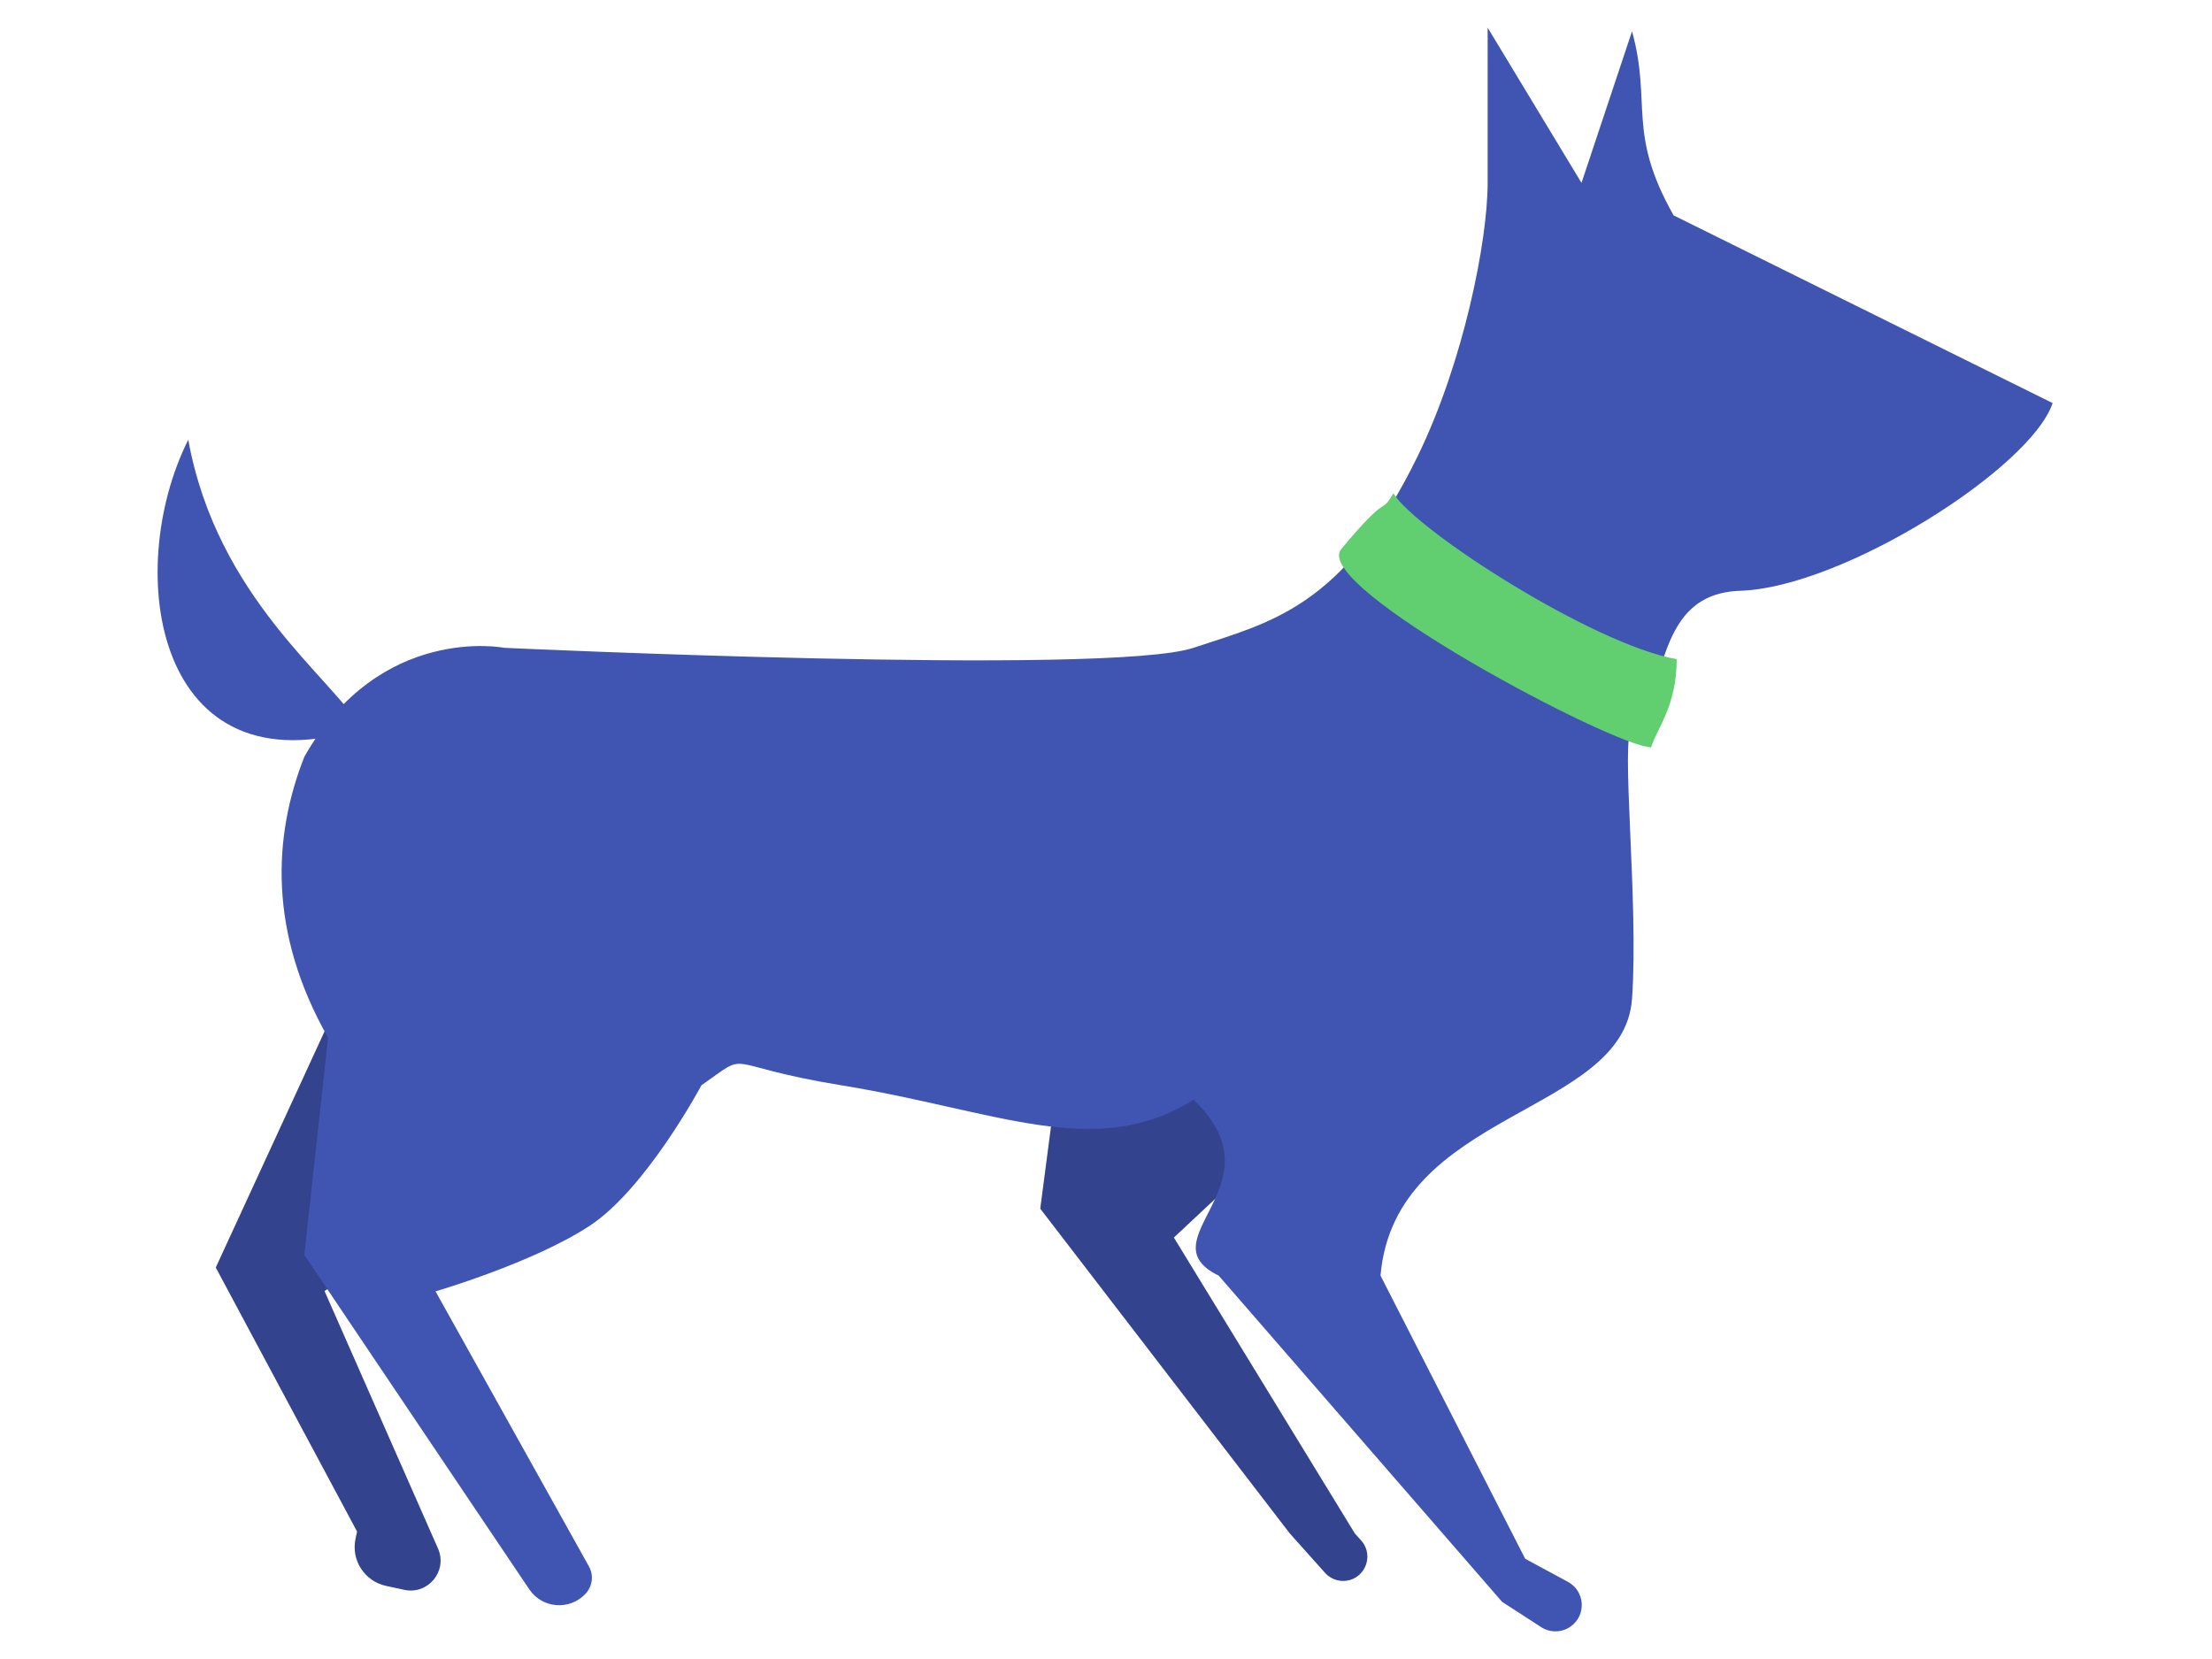
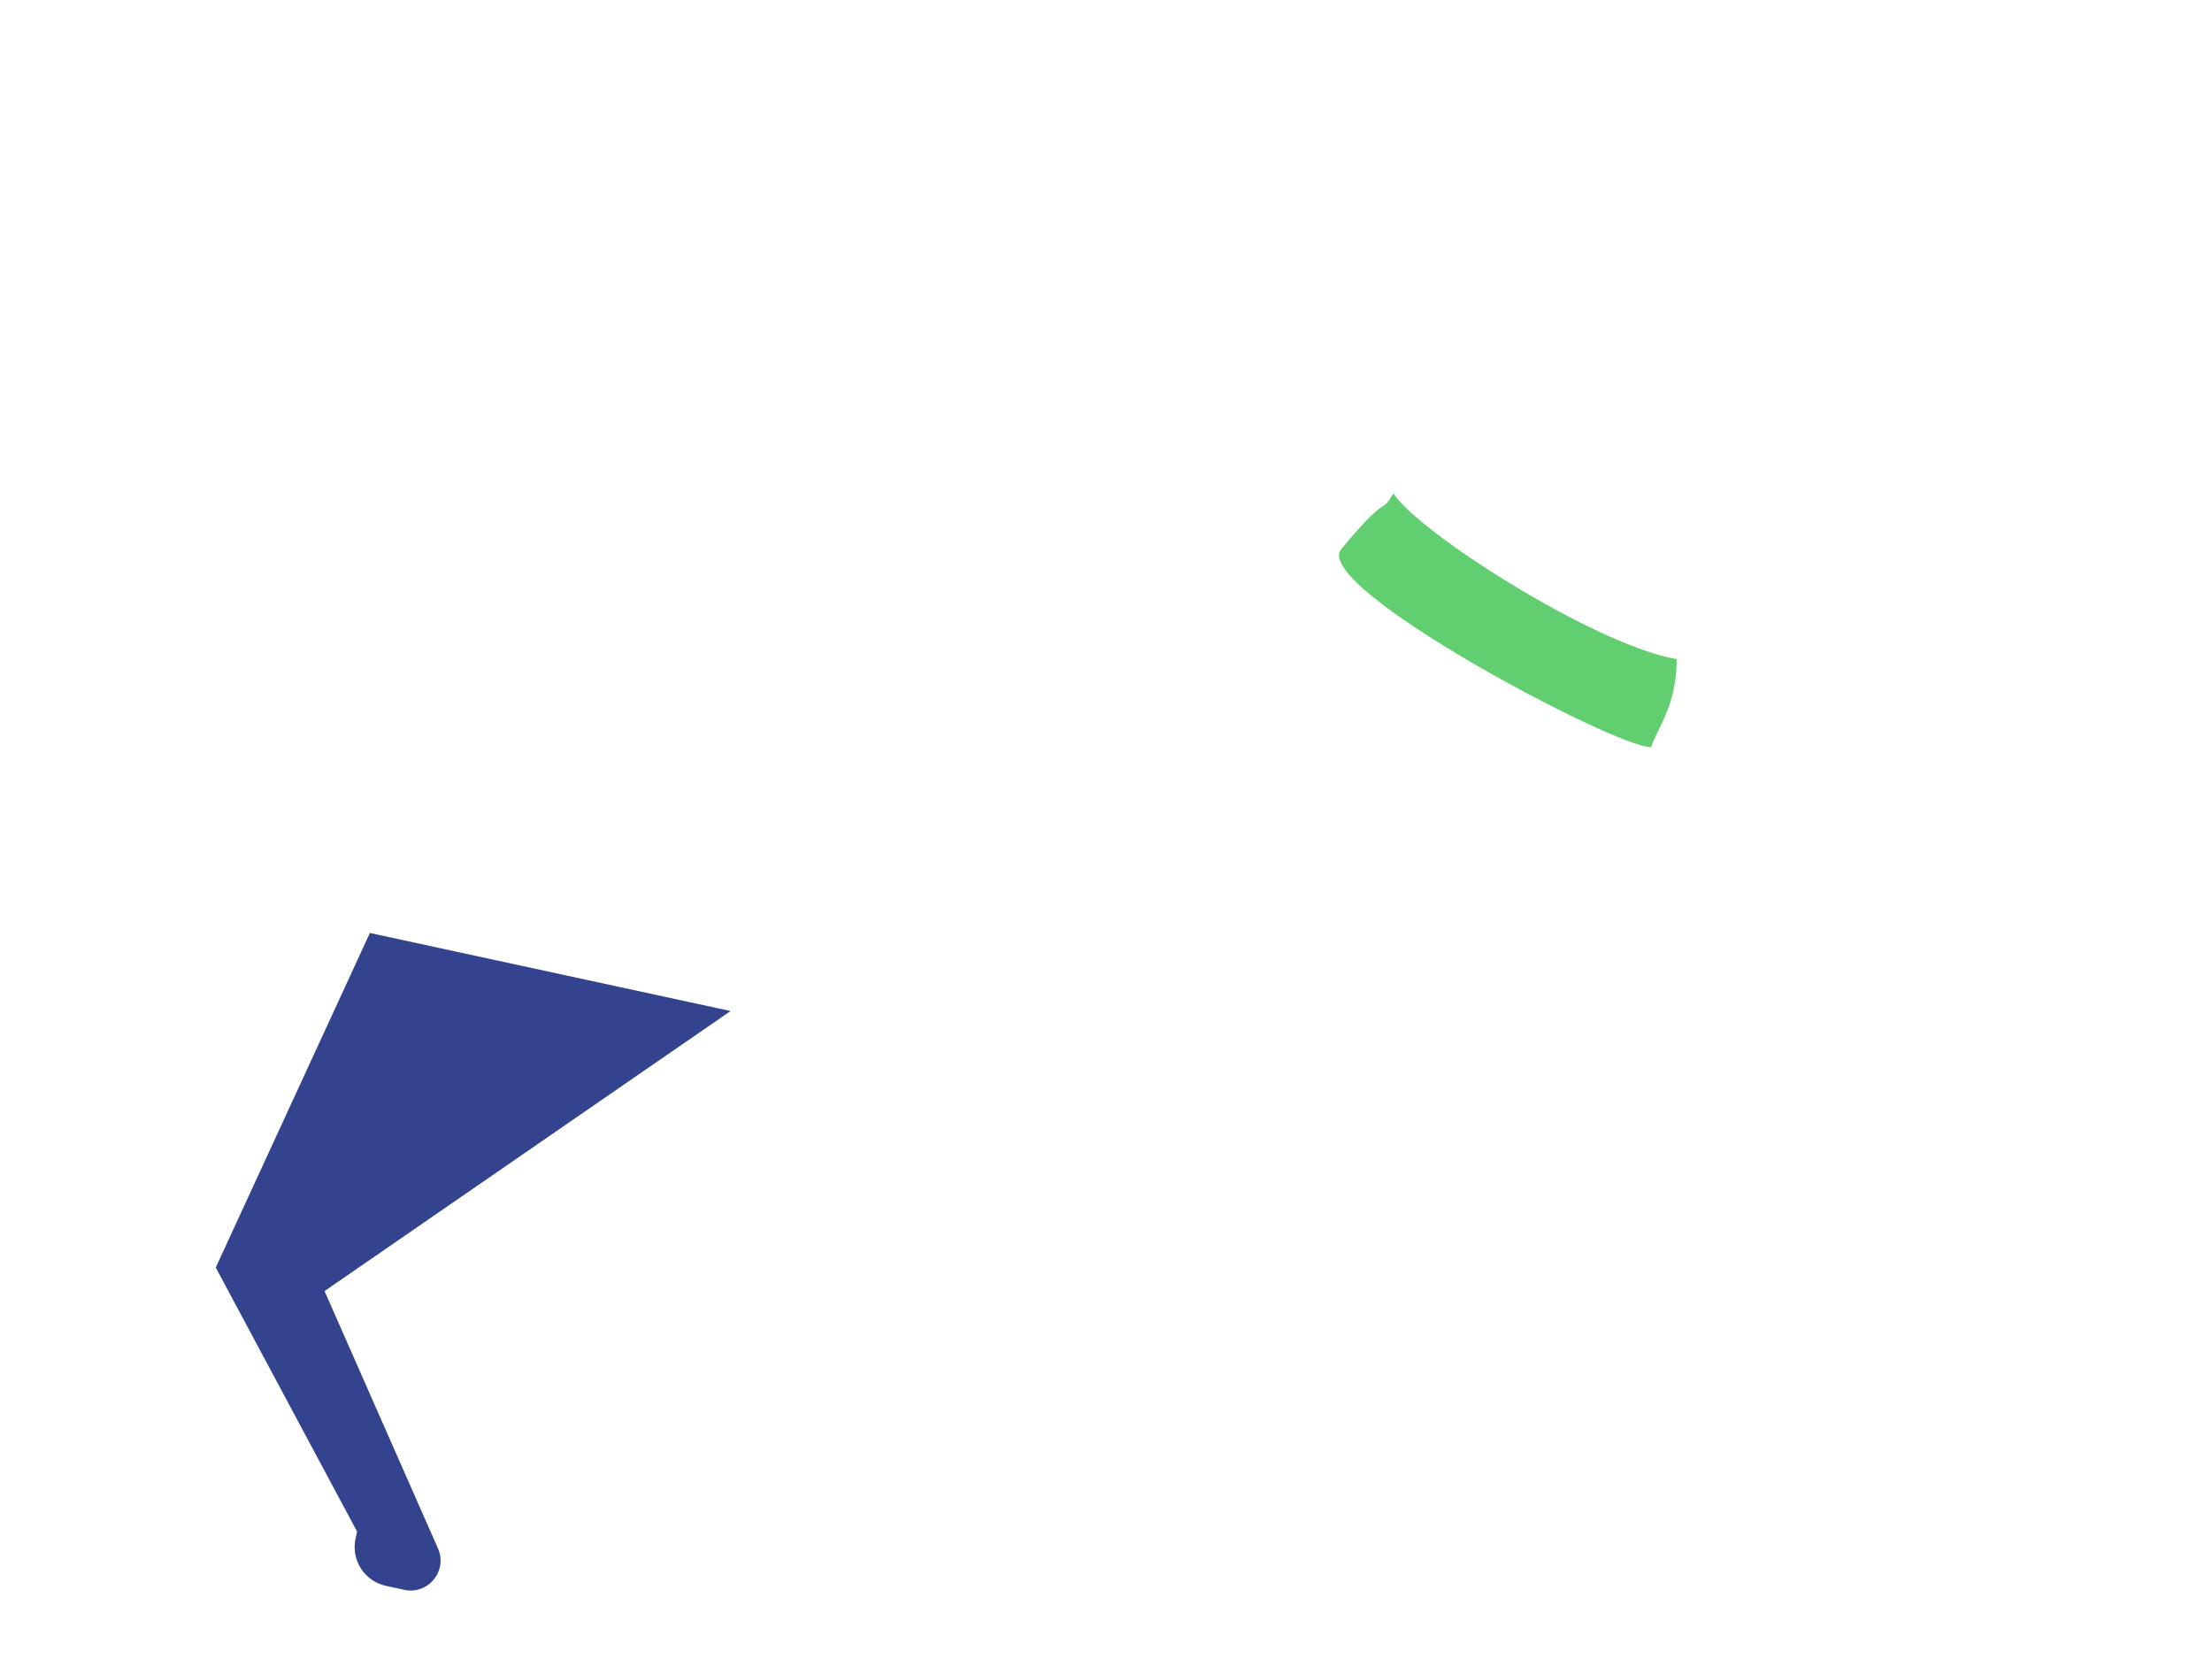
<svg xmlns="http://www.w3.org/2000/svg" width="200" height="150" viewBox="0 0 800 600" fill="none" data-reactroot="">
-   <path d="M376.231 437.134L388.461 343.64H535.508L424.536 447.578L489.982 554.587L492.279 557.155C497.325 562.798 493.32 571.752 485.75 571.752C483.257 571.752 480.882 570.69 479.221 568.832L466.483 554.587L376.231 437.134Z" fill="#4054b2" />
-   <path d="M376.231 437.133L388.461 343.639H535.508L424.536 447.577L489.982 554.586L492.279 557.154C497.325 562.797 493.32 571.751 485.75 571.751C483.257 571.751 480.882 570.689 479.221 568.831L466.483 554.586L376.231 437.133Z" fill="black" fill-opacity="0.2" />
  <path d="M78.043 458.423L133.778 337.433L264.205 365.658L117.364 466.932L158.495 560.265C161.832 568.326 154.741 576.817 146.214 574.972L139.596 573.54C131.843 571.862 126.918 564.217 128.596 556.464L129.147 553.914L78.043 458.423Z" fill="#4054b2" />
  <path d="M78.043 458.422L133.778 337.432L264.205 365.657L117.364 466.931L158.495 560.264C161.832 568.325 154.741 576.816 146.214 574.971L139.596 573.539C131.843 571.861 126.918 564.216 128.596 556.463L129.147 553.913L78.043 458.422Z" fill="black" fill-opacity="0.2" />
-   <path d="M118.65 375.296C96.983 337.13 98.744 302.438 110.059 273.716C137.475 225.412 182.364 234.29 182.364 234.29C182.364 234.29 401.002 244.503 431.642 234.29C459.058 225.151 485.851 219.972 512.642 165.14C529.347 130.952 538.029 87.026 538.029 66.138V10L571.973 66.138L590.25 11.306C597.443 37.416 588.302 47.86 605.276 77.887L742.357 145.775C734.523 169.274 666.636 212.421 629.416 213.662C598.083 214.706 603.741 249.781 590.25 263.272C585.898 266.318 592.73 325.976 590.25 361.186C587.276 403.401 504.498 401.281 499.278 461.336L551.601 563.751L567.069 572.102C573.251 575.44 573.812 584.094 568.113 588.203C564.929 590.498 560.662 590.604 557.368 588.469L543.249 579.319L440.744 461.336C413.848 448.253 463.982 428.473 431.642 397.741C396.393 419.935 360.478 401.657 304.34 392.519C259.43 385.208 272.252 379.463 253.678 392.519C253.678 392.519 233.739 429.939 213.194 443.376C192.65 456.814 157.515 467.032 157.515 467.032L212.992 566.511C214.756 569.675 214.303 573.612 211.865 576.291C206.178 582.544 196.134 581.81 191.416 574.797L110.059 453.872L118.65 375.296Z" fill="#4054b2" />
-   <path d="M130.752 263.474C120.306 245.197 78.531 216.475 68.084 159.032C44.149 206.901 56.336 286.974 130.752 263.474Z" fill="#4054b2" />
  <path d="M503.922 178.406C512.277 191.984 576.373 233.173 606.4 238.395C606.4 255.355 599.314 263.303 597.139 270.265C584.083 270.265 473.906 212.076 485.064 198.607C502.822 177.171 499.135 186.675 503.922 178.406Z" fill="#61ce70" />
</svg>